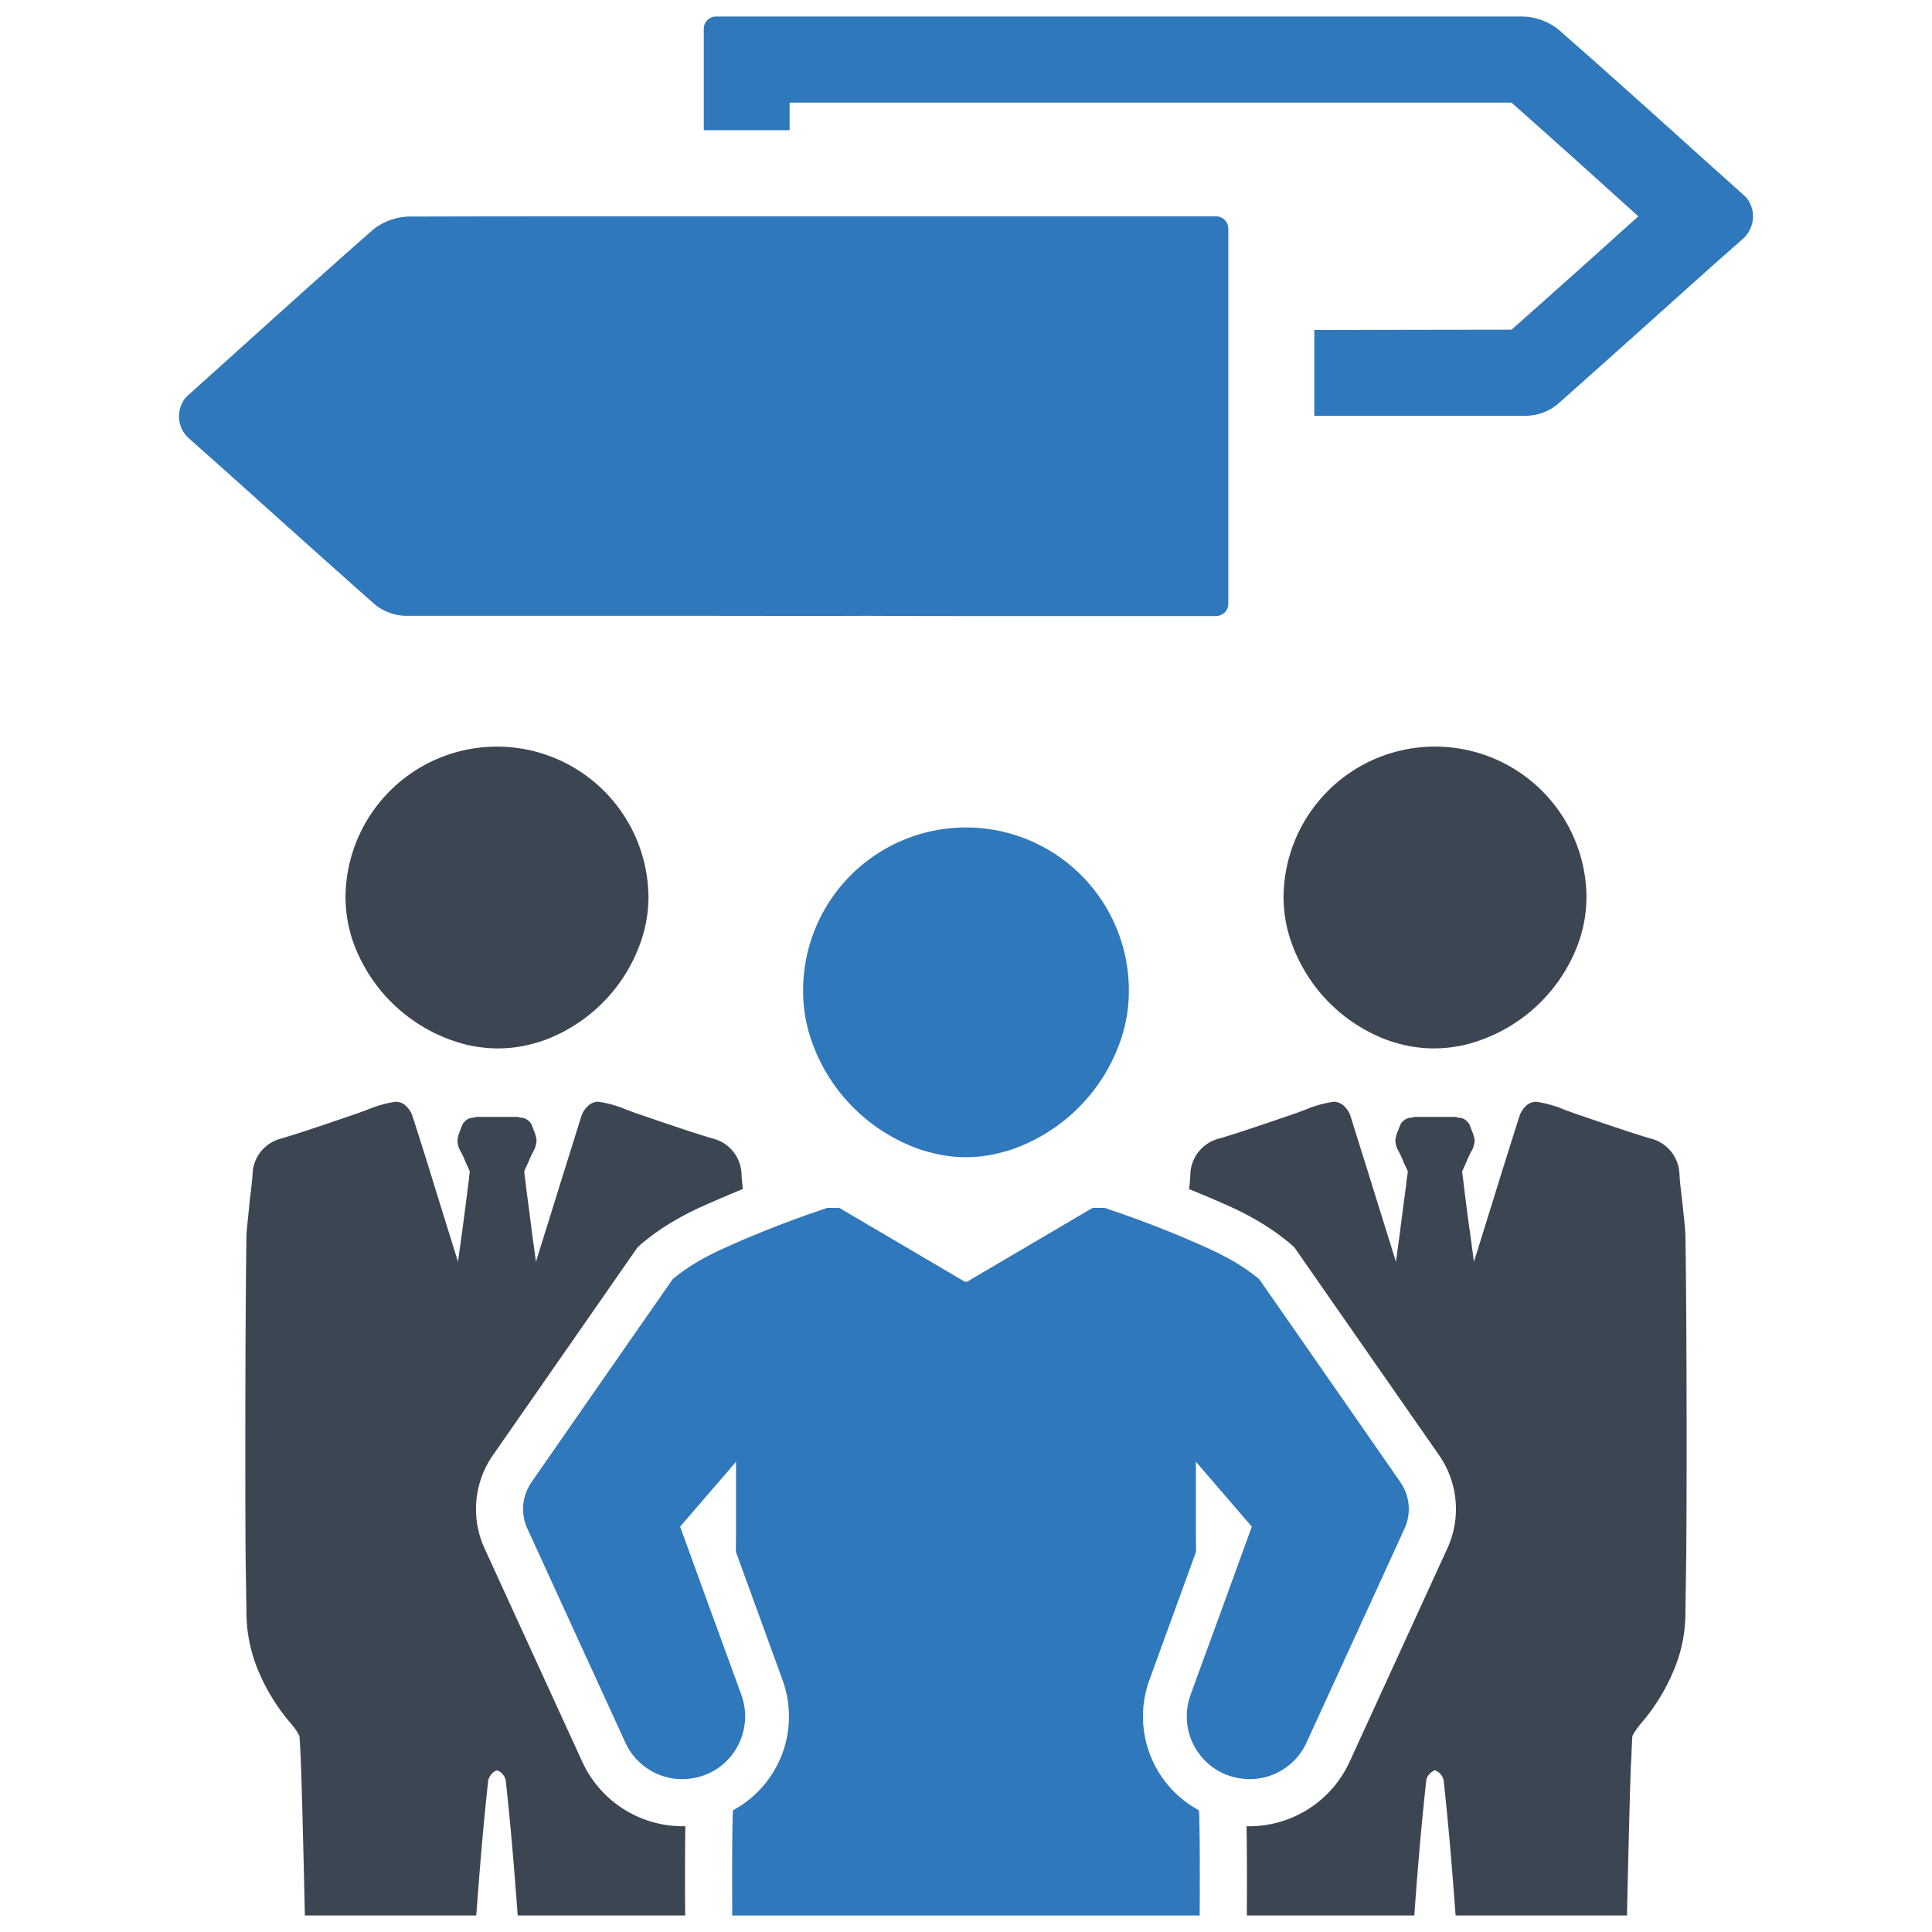
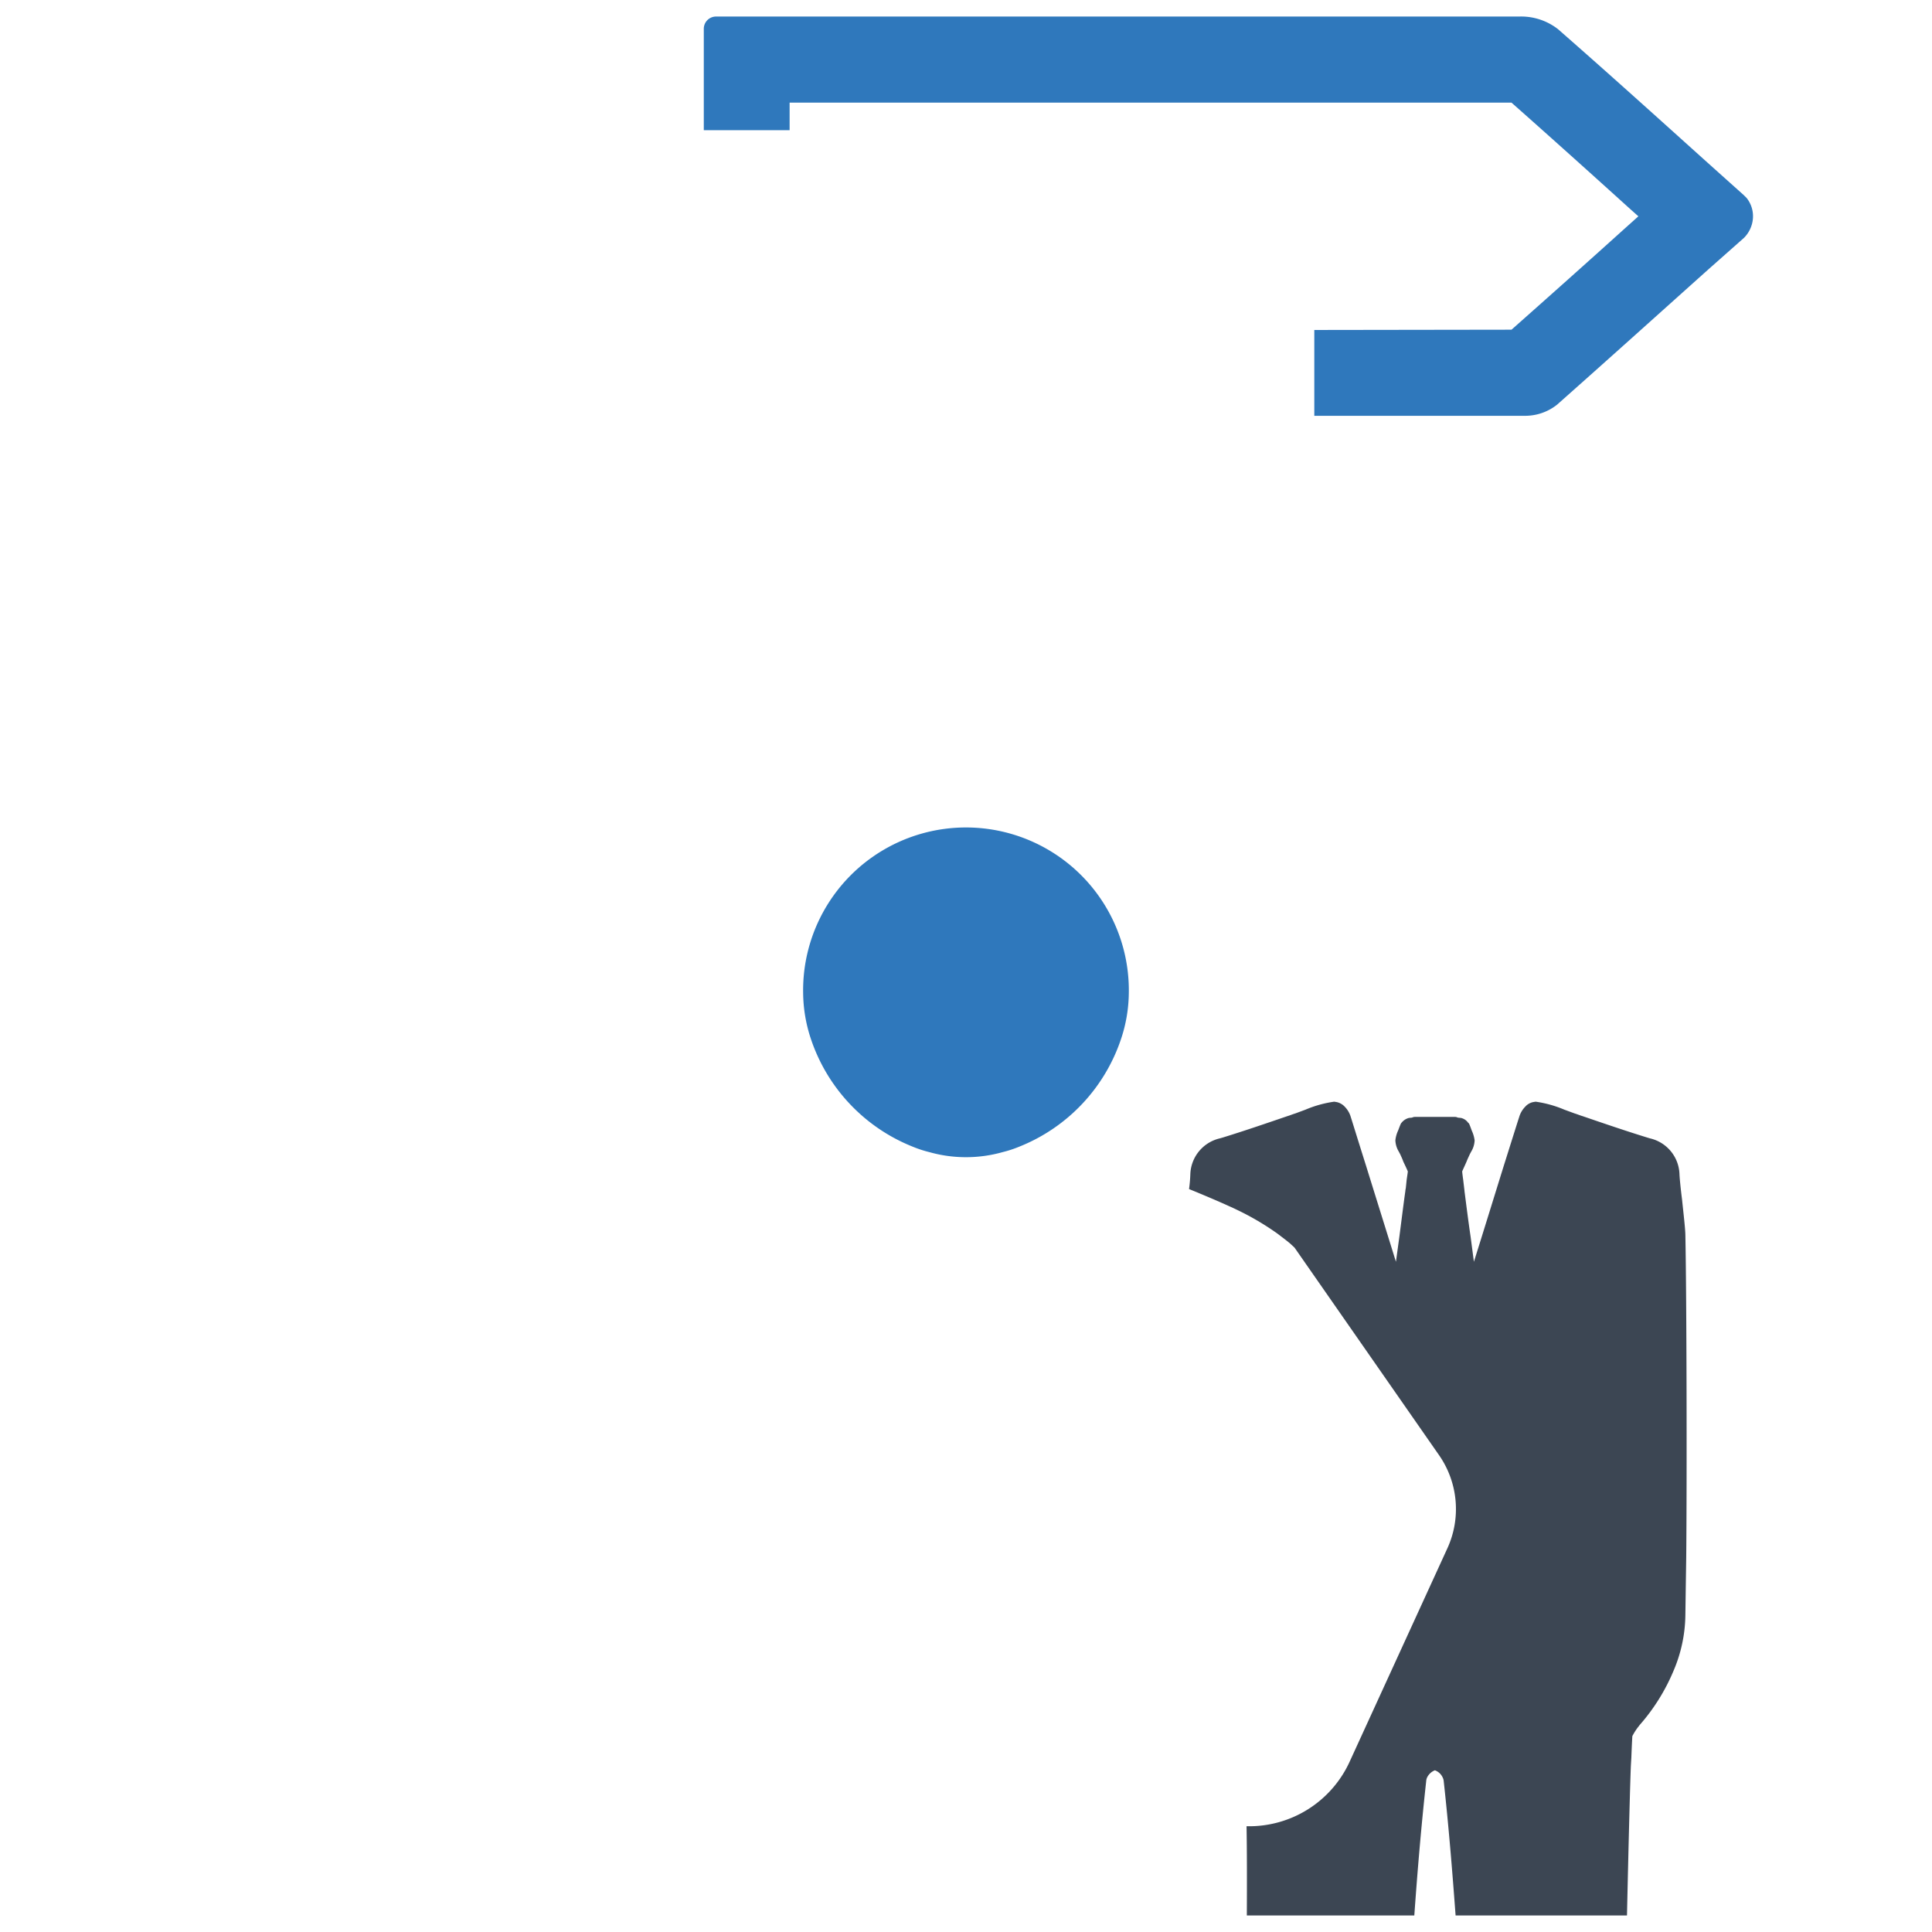
<svg xmlns="http://www.w3.org/2000/svg" id="Layer_1" data-name="Layer 1" viewBox="0 0 128 128">
  <defs>
    <style>.cls-1{fill:#3c4653;}.cls-2{fill:#2f78bc;}</style>
  </defs>
-   <path class="cls-1" d="M91.647,68.804a8.414,8.414,0,0,0,1.035.342,8.764,8.764,0,0,0,3.786.19,6.798,6.798,0,0,0,.826-.175,10.753,10.753,0,0,0,7.169-6.389,9.096,9.096,0,0,0,.643-3.474,10.035,10.035,0,0,0-20.068.205,9.084,9.084,0,0,0,.453,2.736A10.701,10.701,0,0,0,91.647,68.804Z" />
-   <path class="cls-1" d="M22.892,59.299a9.094,9.094,0,0,0,.643,3.474,10.753,10.753,0,0,0,7.169,6.389,6.802,6.802,0,0,0,.826.175,8.764,8.764,0,0,0,3.786-.19,8.415,8.415,0,0,0,1.035-.342,10.701,10.701,0,0,0,6.157-6.564,9.085,9.085,0,0,0,.453-2.736,10.035,10.035,0,0,0-20.068-.205Z" />
-   <path class="cls-1" d="M38.59,116.749l-6.489-14.167a6.252,6.252,0,0,1,.537-6.143l9.589-13.784.278-.259c.192-.154.365-.297.595-.47l.163-.125c.144-.106.288-.202.461-.326a19.066,19.066,0,0,1,1.929-1.133c.202-.096.518-.259.941-.442.518-.24,1.516-.672,2.62-1.123-.048-.451-.086-.816-.086-.998a2.517,2.517,0,0,0-1.958-2.361l-.192-.058c-1.411-.432-2.832-.921-4.29-1.421-.115-.029-.298-.106-.518-.173l-.672-.25a7.465,7.465,0,0,0-1.9-.528l-.173.029a.966.966,0,0,0-.518.307,1.545,1.545,0,0,0-.413.701c-.038.106-.384,1.238-1.008,3.216-.653,2.102-1.478,4.742-1.977,6.354l-.23-1.68c-.144-1.104-.278-2.198-.393-3.004,0-.038-.01-.106-.019-.182l-.067-.566c-.038-.269-.058-.441-.067-.557.086-.221.182-.422.288-.643.086-.221.154-.365.211-.48l.096-.182a1.67,1.67,0,0,0,.221-.749,2.05,2.05,0,0,0-.182-.653c-.163-.451-.182-.47-.23-.518a.877.877,0,0,0-.489-.317l-.202-.019a.422.422,0,0,0-.211-.048H31.621a.374.374,0,0,0-.202.048l-.211.019a.818.818,0,0,0-.48.317c-.058.048-.077.067-.24.518a2.414,2.414,0,0,0-.182.653,1.558,1.558,0,0,0,.221.749l.096.182c.058.115.125.259.211.48.105.221.192.422.288.643-.01.115-.029.288-.058.557l-.077.566c-.01.077-.019.144-.019.182-.106.806-.24,1.9-.394,3.004l-.231,1.68c-.499-1.613-1.325-4.252-1.968-6.354-.624-1.977-.979-3.11-1.027-3.216a1.456,1.456,0,0,0-.403-.701.933.933,0,0,0-.518-.307l-.163-.029a7.495,7.495,0,0,0-1.91.528l-.681.25c-.211.067-.394.144-.509.173-1.459.499-2.88.989-4.291,1.421l-.182.058a2.506,2.506,0,0,0-1.958,2.361c-.01.269-.086.96-.182,1.708-.086.931-.202,1.901-.221,2.323-.077,4.214-.096,16.337-.058,21.337.019,1.257.038,2.553.058,3.878a10.013,10.013,0,0,0,.787,3.676,13.062,13.062,0,0,0,2.246,3.59c.019.029.058.067.096.125a4.021,4.021,0,0,1,.384.605c.029.47.058.979.077,1.449l.019.48c.048,1.075.153,5.116.259,9.954H31.554c.221-2.976.461-5.941.787-8.898a.543.543,0,0,1,.077-.24.887.887,0,0,1,.509-.48.932.932,0,0,1,.518.48.69.69,0,0,1,.067.24c.326,2.956.566,5.922.787,8.898H45.395c-.019-2.208-.01-4.358.01-5.913A7.319,7.319,0,0,1,38.59,116.749Z" />
  <path class="cls-1" d="M111.442,79.488c-.096-.749-.163-1.44-.173-1.708a2.517,2.517,0,0,0-1.958-2.361l-.192-.058c-1.401-.432-2.832-.921-4.29-1.421-.115-.029-.288-.106-.509-.173l-.681-.25a7.571,7.571,0,0,0-1.901-.528l-.173.029a.966.966,0,0,0-.518.307,1.627,1.627,0,0,0-.403.701c-.038.106-.394,1.238-1.017,3.216-.653,2.102-1.469,4.742-1.977,6.354l-.221-1.68c-.163-1.104-.298-2.198-.403-3.004,0-.038-.01-.106-.019-.182l-.067-.566c-.038-.269-.058-.441-.067-.557.096-.221.192-.422.288-.643.086-.221.163-.365.211-.48l.096-.182a1.564,1.564,0,0,0,.23-.749,2.257,2.257,0,0,0-.192-.653c-.163-.451-.173-.47-.24-.518a.789.789,0,0,0-.48-.317l-.202-.019a.422.422,0,0,0-.211-.048h-2.601a.454.454,0,0,0-.221.048l-.202.019a.912.912,0,0,0-.49.317c-.048.048-.058.067-.23.518a2.05,2.05,0,0,0-.182.653,1.564,1.564,0,0,0,.23.749l.096.182c.048.115.125.259.202.48.106.221.202.422.297.643-.009.115-.038.288-.077.557l-.058.566a.848.848,0,0,0-.029.182c-.115.806-.25,1.9-.394,3.004l-.23,1.68c-.499-1.613-1.325-4.252-1.977-6.354-.624-1.977-.97-3.11-1.008-3.216a1.627,1.627,0,0,0-.403-.701,1.028,1.028,0,0,0-.528-.307l-.173-.029a7.571,7.571,0,0,0-1.901.528l-.672.25c-.221.067-.394.144-.509.173-1.459.499-2.889.989-4.29,1.421l-.202.058a2.527,2.527,0,0,0-1.958,2.361,9.41,9.41,0,0,1-.086.998c1.104.451,2.112.883,2.63,1.123.413.182.739.346.931.442a18.076,18.076,0,0,1,1.929,1.133c.182.125.326.221.461.326l.163.125c.23.173.413.317.595.47l.279.259,9.598,13.784a6.251,6.251,0,0,1,.528,6.143l-6.489,14.167a7.319,7.319,0,0,1-6.815,4.242c.029,1.555.029,3.705.019,5.913h11.096c.211-2.976.461-5.941.787-8.898a.679.679,0,0,1,.058-.24.963.963,0,0,1,.518-.48.903.903,0,0,1,.518.48.69.69,0,0,1,.067.24c.326,2.956.566,5.922.787,8.898h11.355c.106-4.838.211-8.879.259-9.954l.029-.48c.019-.47.038-.979.067-1.449a4.021,4.021,0,0,1,.384-.605,1.482,1.482,0,0,0,.096-.125,13.059,13.059,0,0,0,2.246-3.59,9.642,9.642,0,0,0,.787-3.676c.019-1.325.038-2.62.057-3.878.048-5.001.029-17.124-.057-21.337C111.653,81.388,111.538,80.419,111.442,79.488Z" />
-   <path class="cls-2" d="M86.563,115.444l3.167-6.911,3.014-6.585.307-.672a3.114,3.114,0,0,0-.269-3.071l-.672-.97-5.845-8.408-2.841-4.079c-.125-.106-.249-.202-.384-.307-.067-.048-.125-.096-.182-.134-.115-.086-.23-.163-.336-.24a13.456,13.456,0,0,0-1.651-.96c-.163-.096-.422-.211-.749-.365a69.269,69.269,0,0,0-6.748-2.649c-.067-.029-.134-.048-.192-.067h-.317c-.134,0-.278,0-.461-.01l-8.293,4.876a.245.245,0,0,1-.23,0l-8.293-4.876c-.182.01-.326.01-.461.01h-.317c-.058.019-.125.038-.192.067a69.271,69.271,0,0,0-6.748,2.649c-.326.154-.586.269-.749.365a13.438,13.438,0,0,0-1.651.96c-.106.077-.221.154-.336.24-.058.038-.115.086-.182.134-.134.105-.259.202-.384.307l-2.841,4.079-5.845,8.408-.672.97a3.115,3.115,0,0,0-.269,3.071l.307.672,3.014,6.585,3.167,6.911a4.14,4.14,0,0,0,4.953,2.256c.134-.038.269-.086.403-.134a4.164,4.164,0,0,0,2.333-5.27l-.403-1.113-1.785-4.886L45.059,101.142l2.841-3.292.864-1.008v4.463c0,.499-.009.998-.009,1.507l3.091,8.495a7.067,7.067,0,0,1-3.283,8.629c-.009.096-.009.192-.019.288-.038,1.44-.048,3.906-.029,6.681h30.965c.019-2.774.01-5.241-.029-6.681-.01-.096-.01-.192-.019-.288a7.067,7.067,0,0,1-3.283-8.629l3.091-8.495c0-.509-.009-1.008-.009-1.507v-4.463l.864,1.008,2.841,3.292-1.872,5.154-1.785,4.886-.403,1.113a4.164,4.164,0,0,0,2.333,5.27c.134.048.269.096.403.134a4.14,4.14,0,0,0,4.953-2.256Z" />
  <path class="cls-2" d="M53.21,65.792a9.844,9.844,0,0,0,.499,2.995,11.661,11.661,0,0,0,6.728,7.17,7.837,7.837,0,0,0,1.133.374,8.948,8.948,0,0,0,4.857,0,7.837,7.837,0,0,0,1.133-.374A11.661,11.661,0,0,0,74.288,68.787a9.845,9.845,0,0,0,.499-2.995,10.79,10.79,0,1,0-21.577,0Z" />
  <path class="cls-2" d="M115.717,13.115l-.19-.19-2.377-2.13c-3.233-2.91-6.58-5.933-9.927-8.862a3.971,3.971,0,0,0-2.567-.837H47.446a.812.812,0,0,0-.818.818v6.713H52.314V6.801h47.828c2.643,2.339,5.306,4.735,7.892,7.074l.513.456-.913.818c-2.529,2.282-5.002,4.488-7.493,6.694l-13.065.019v5.686h13.921a3.394,3.394,0,0,0,2.168-.742c3.347-2.967,6.599-5.895,10.06-8.995l2.32-2.054a2.047,2.047,0,0,0,.59-1.274A1.934,1.934,0,0,0,115.717,13.115Z" />
-   <path class="cls-2" d="M26.991,40.8h18.479c3.995,0,7.991.016,11.986,0,3.061.016,6.122.016,9.199.016h13.903a.82.82,0,0,0,.82-.82V15.151a.82.82,0,0,0-.82-.82H45.872c-5.606,0-12.92,0-18.527.016a4.053,4.053,0,0,0-2.578.822c-3.335,2.932-6.686,5.961-9.924,8.877l-2.368,2.127-.193.193a1.955,1.955,0,0,0,.177,2.626l2.32,2.062c3.447,3.093,6.702,6.025,10.053,8.99A3.346,3.346,0,0,0,26.991,40.8Z" />
</svg>